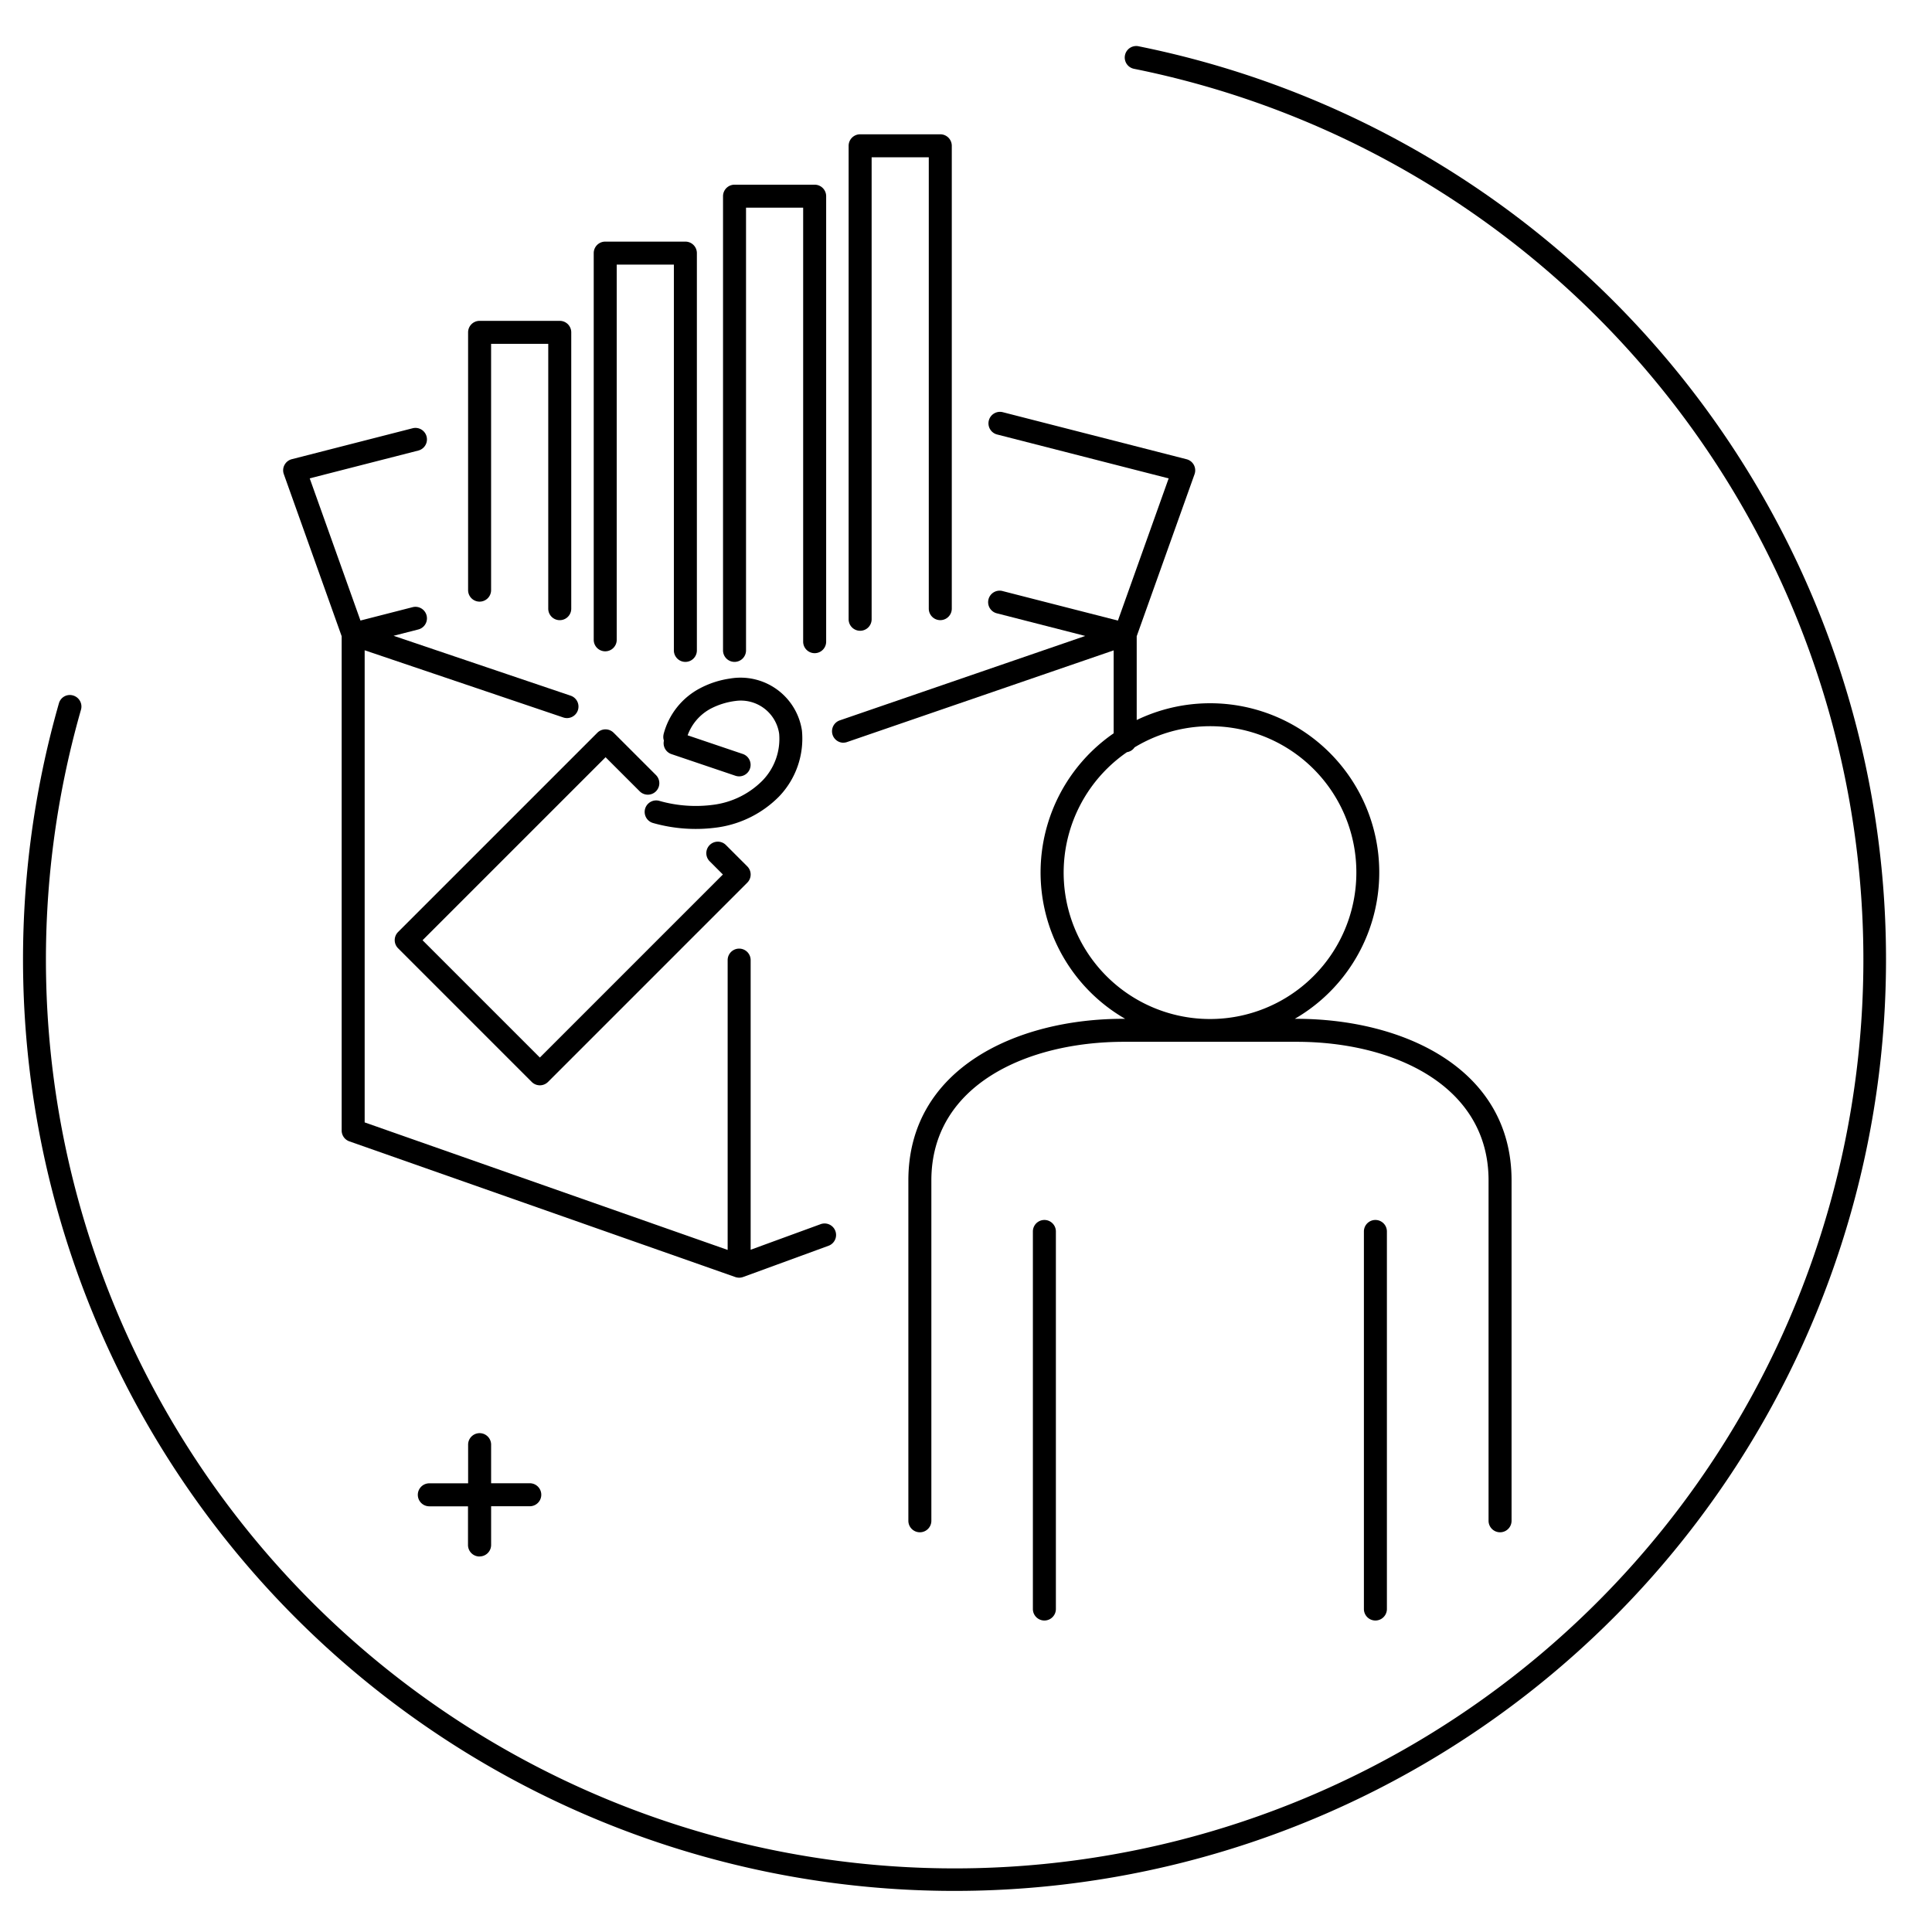
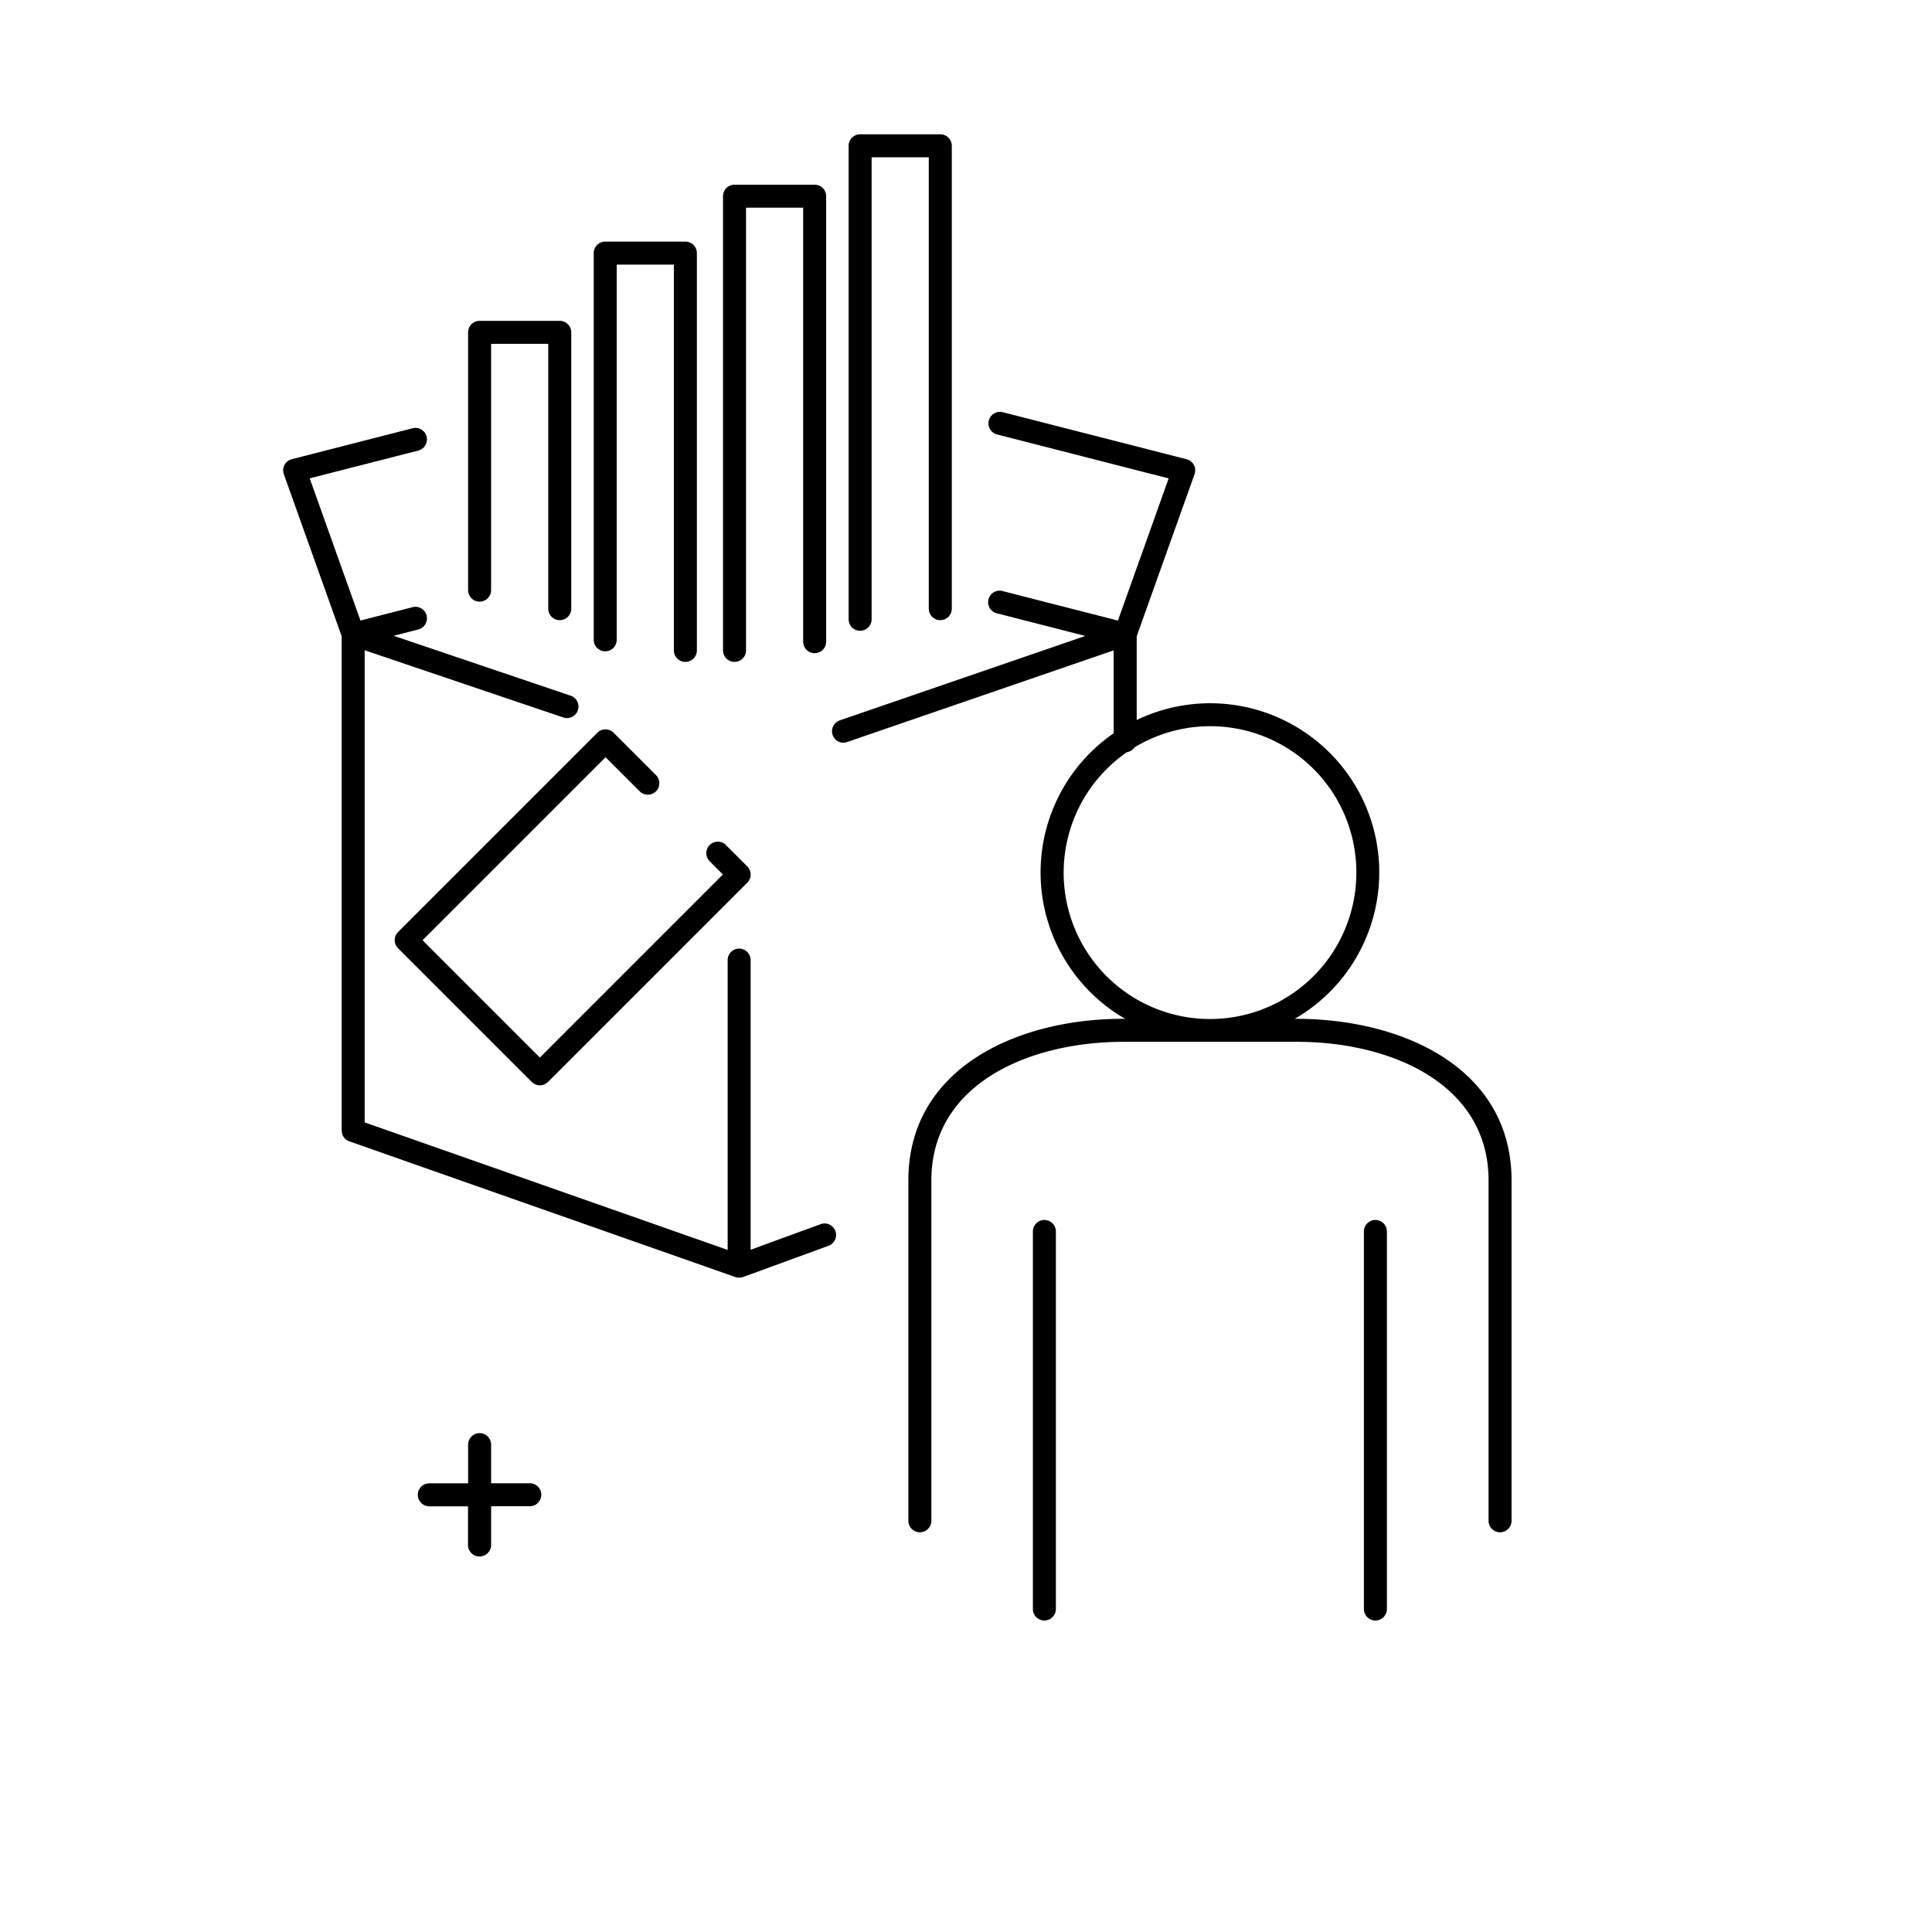
<svg xmlns="http://www.w3.org/2000/svg" width="84" height="84" viewBox="0 0 84 84">
  <defs>
    <clipPath id="b">
      <rect width="84" height="84" />
    </clipPath>
  </defs>
  <g id="a" clip-path="url(#b)">
    <g transform="translate(8778.066 -2922.289)">
      <path d="M1765.787,336.96a.5.5,0,0,0,.5-.5v-1.682h1.681a.5.5,0,0,0,0-1h-1.681V332.1a.5.5,0,0,0-1,0v1.681H1763.6a.5.5,0,0,0,0,1h1.682v1.682a.5.5,0,0,0,.5.5" transform="translate(-10523 2653)" />
      <path d="M1772.753,303.7a.5.5,0,0,0,.707-.707l-1.847-1.846a.5.5,0,0,0-.707,0l-8.664,8.664a.5.5,0,0,0,0,.707l5.811,5.812a.5.5,0,0,0,.707,0l8.665-8.665a.5.5,0,0,0,0-.707l-.922-.922a.5.5,0,1,0-.707.707l.568.568-7.958,7.958-5.1-5.1,7.957-7.957Z" transform="translate(-10523 2653)" />
      <path d="M1781.6,301.579a.479.479,0,0,0,.162-.027l11.592-3.986v3.606a7.346,7.346,0,0,0,.5,12.413h-.09c-4.647,0-9.336,2.172-9.336,7.025v14.8a.5.5,0,0,0,1,0v-14.8c0-4.161,4.187-6.025,8.372-6.025h7.518c4.149,0,8.336,1.864,8.336,6.025v14.8a.5.5,0,0,0,1,0v-14.8c0-4.853-4.688-7.025-9.371-7.025h-.053a7.354,7.354,0,0,0-6.874-12.991v-3.643l2.515-7.045a.5.5,0,0,0-.029-.4.5.5,0,0,0-.318-.25l-7.989-2.045a.5.5,0,1,0-.248.969l7.458,1.909-2.206,6.182-5-1.28a.5.5,0,1,0-.248.968l3.828.98-10.675,3.671a.5.5,0,0,0,.162.972m22.3,5.643a6.363,6.363,0,1,1-9.974-5.233.486.486,0,0,0,.331-.209,6.351,6.351,0,0,1,9.643,5.442" transform="translate(-10523 2653)" />
      <path d="M1759.789,296.951v21.49a.5.5,0,0,0,.334.472l16.782,5.9a.536.536,0,0,0,.166.028.52.52,0,0,0,.172-.03l3.714-1.358a.5.5,0,1,0-.344-.939l-3.042,1.112V311.033a.5.5,0,0,0-1,0v12.6l-15.782-5.544V297.562l8.623,2.917a.5.5,0,1,0,.32-.947l-7.686-2.6,1.075-.275a.5.5,0,0,0-.248-.969l-2.267.581-2.206-6.182,4.721-1.209a.5.5,0,0,0-.248-.969l-5.252,1.345a.5.5,0,0,0-.317.25.491.491,0,0,0-.03.4Z" transform="translate(-10523 2653)" />
-       <path d="M1773.785,301.222a.486.486,0,0,0,.015.268.5.5,0,0,0,.32.584l2.791.944a.525.525,0,0,0,.16.026.5.5,0,0,0,.16-.973l-2.4-.812a2.136,2.136,0,0,1,1.021-1.168,3.188,3.188,0,0,1,1.05-.324,1.683,1.683,0,0,1,1.908,1.42,2.6,2.6,0,0,1-.724,2.039,3.668,3.668,0,0,1-2.054,1.042,5.775,5.775,0,0,1-2.432-.159.5.5,0,1,0-.273.963,6.814,6.814,0,0,0,2.852.185,4.683,4.683,0,0,0,2.621-1.331,3.633,3.633,0,0,0,1-2.881,2.7,2.7,0,0,0-3.125-2.254,3.99,3.99,0,0,0-1.284.412,3.145,3.145,0,0,0-1.608,2.019" transform="translate(-10523 2653)" />
      <path d="M1789.842,322.831v16.415a.5.5,0,0,0,1,0V322.831a.5.5,0,1,0-1,0" transform="translate(-10523 2653)" />
      <path d="M1804.234,322.831v16.415a.5.5,0,0,0,1,0V322.831a.5.5,0,1,0-1,0" transform="translate(-10523 2653)" />
      <path d="M1765.786,295.447a.5.5,0,0,0,.5-.5V284.239h2.485v11.514a.5.5,0,1,0,1,0V283.739a.5.5,0,0,0-.5-.5h-3.485a.5.5,0,0,0-.5.5v11.208a.5.5,0,0,0,.5.5" transform="translate(-10523 2653)" />
      <path d="M1771.248,297.607a.5.5,0,0,0,.5-.5V280.794h2.485v16.773a.5.5,0,0,0,1,0V280.294a.5.5,0,0,0-.5-.5h-3.485a.5.5,0,0,0-.5.5v16.813a.5.5,0,0,0,.5.5" transform="translate(-10523 2653)" />
      <path d="M1776.87,298.067a.5.5,0,0,0,.5-.5V278.319h2.484v18.869a.5.5,0,0,0,1,0V277.819a.5.5,0,0,0-.5-.5h-3.484a.5.5,0,0,0-.5.5v19.748a.5.5,0,0,0,.5.5" transform="translate(-10523 2653)" />
      <path d="M1782.331,296.714a.5.5,0,0,0,.5-.5V276.128h2.485v19.624a.5.5,0,1,0,1,0V275.628a.5.5,0,0,0-.5-.5h-3.485a.5.5,0,0,0-.5.5v20.586a.5.5,0,0,0,.5.5" transform="translate(-10523 2653)" />
-       <path d="M1794.436,271.3a.5.5,0,1,0-.2.98,39.51,39.51,0,1,1-45.781,27.866.5.5,0,0,0-.342-.618.492.492,0,0,0-.618.342,40.5,40.5,0,1,0,46.938-28.57" transform="translate(-10523 2653)" />
    </g>
  </g>
</svg>